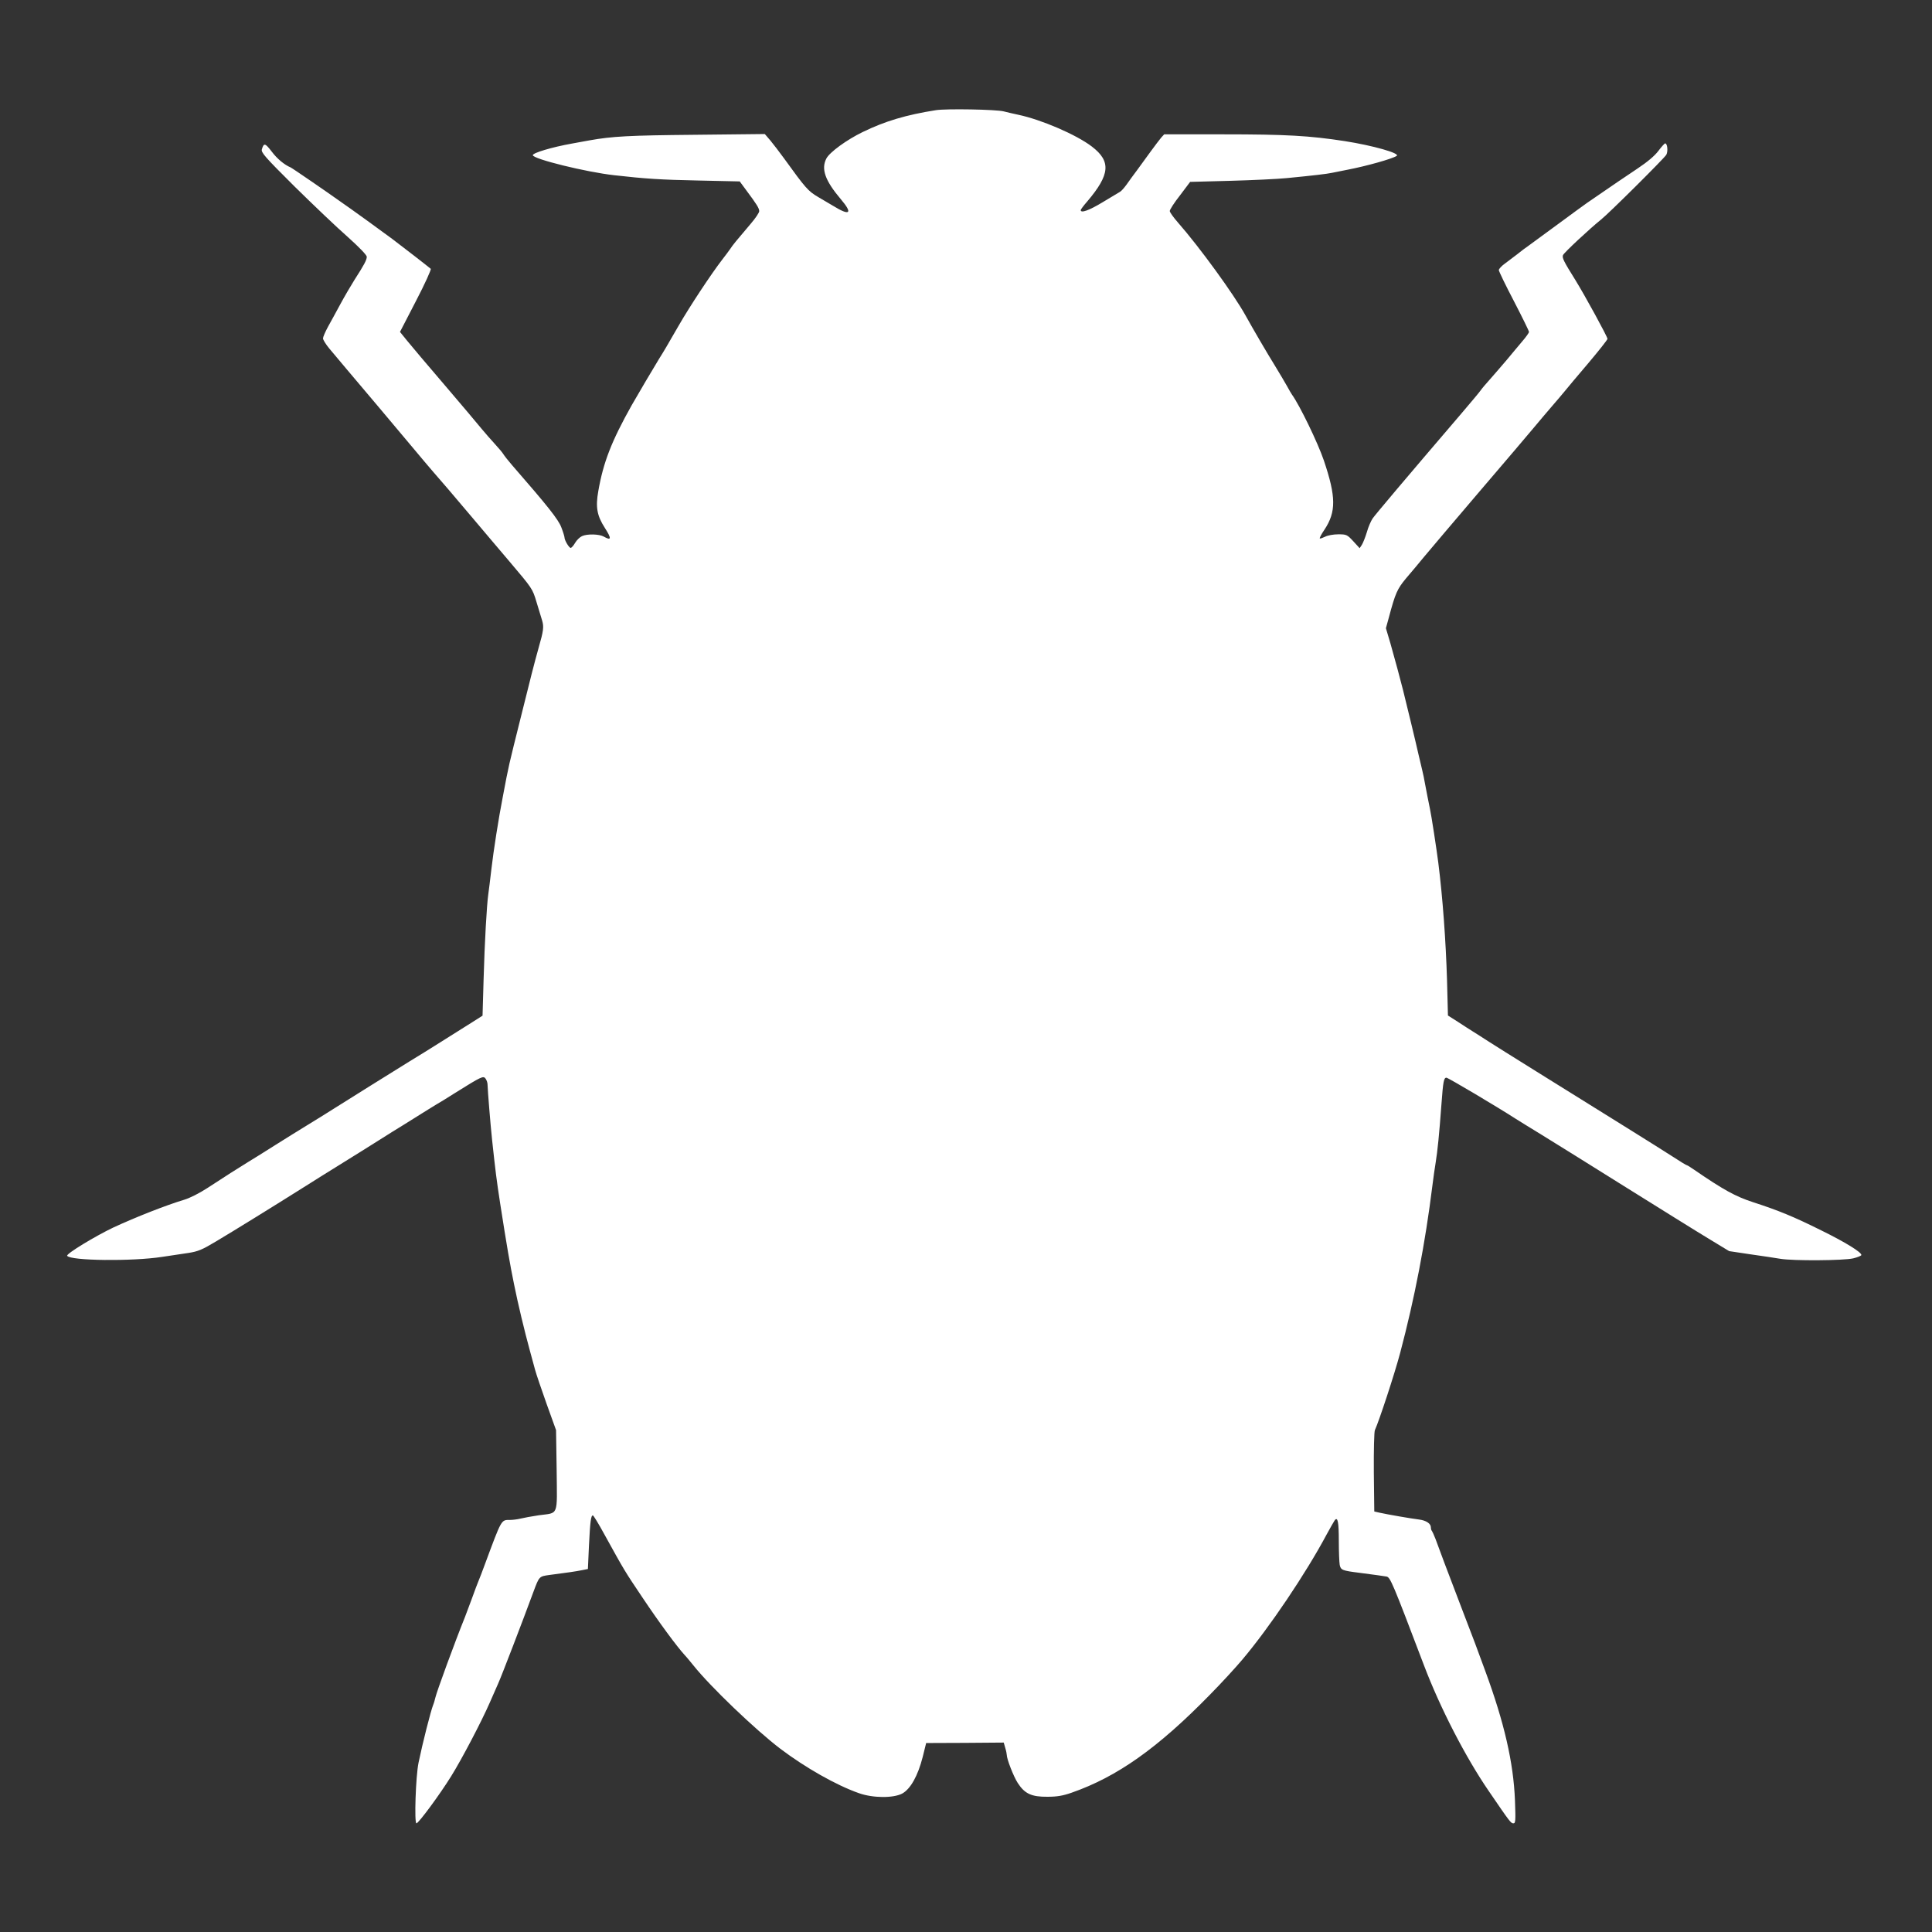
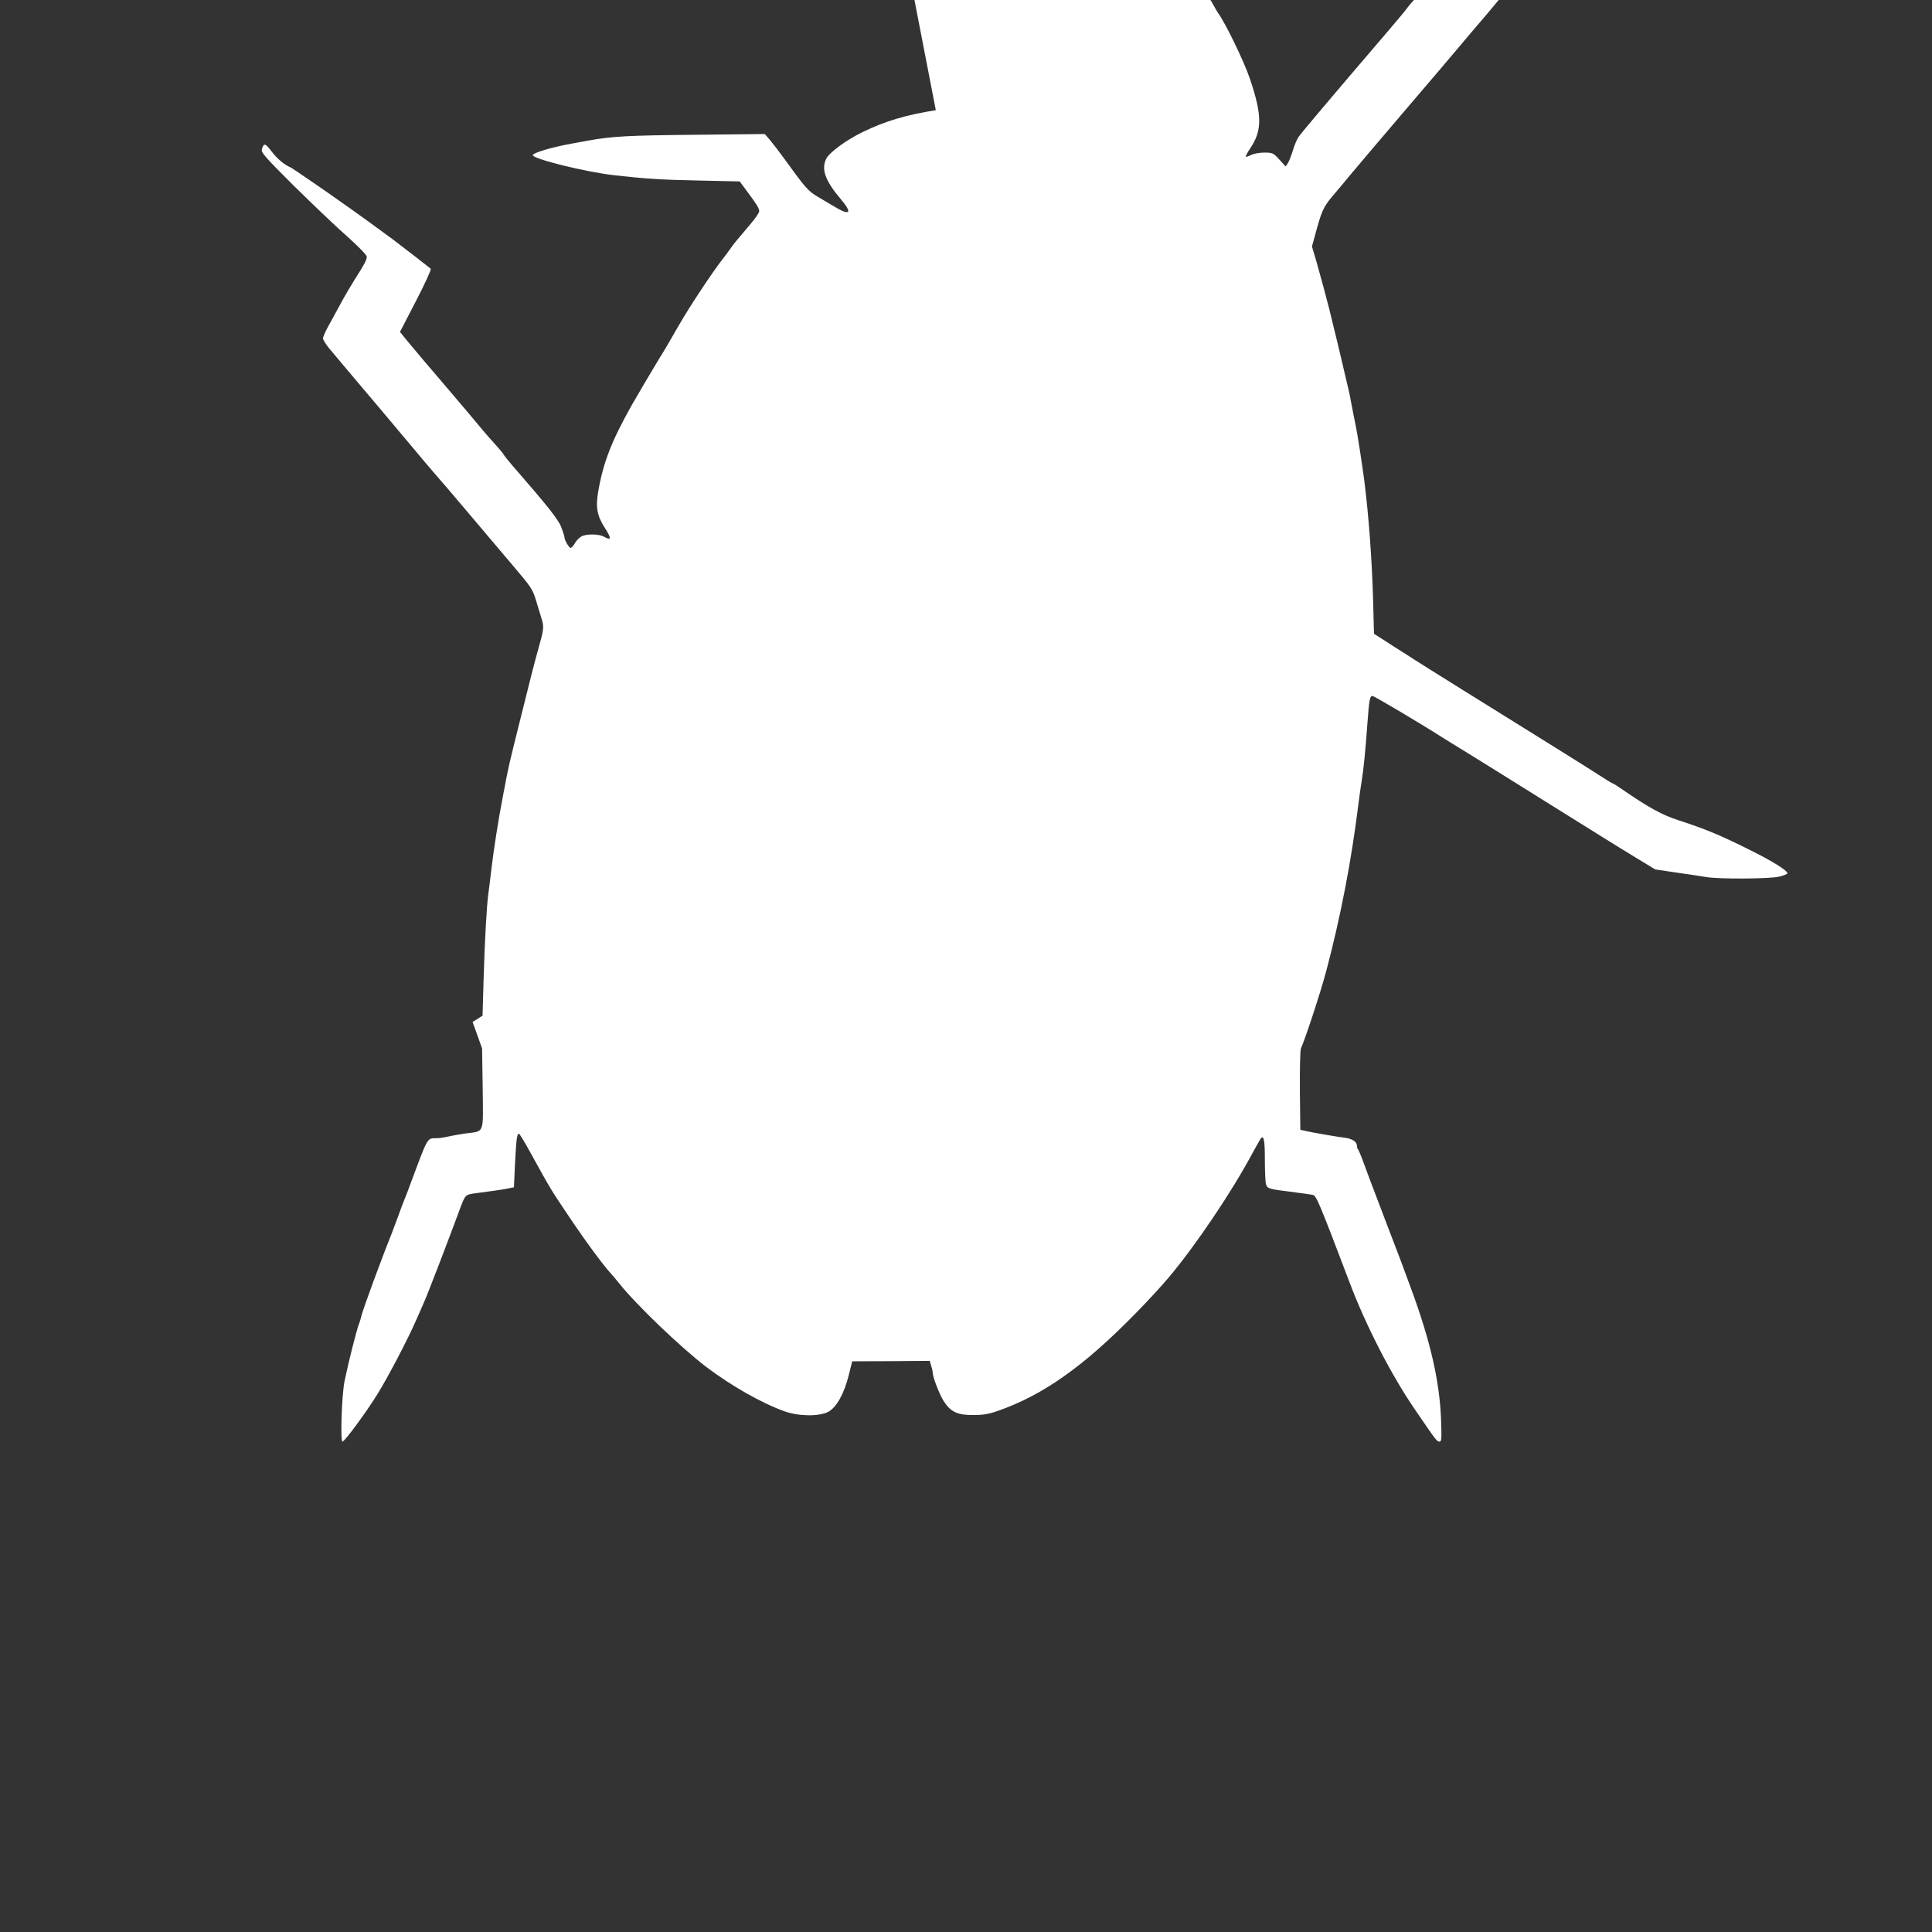
<svg xmlns="http://www.w3.org/2000/svg" version="1.0" width="1280pt" height="1280pt" viewBox="0 0 1280 1280" preserveAspectRatio="xMidYMid meet">
  <rect x="0" y="0" width="1280" height="1280" fill="#333333" stroke="none" />
  <g transform="translate(0,1280) scale(0.1,-0.1)" fill="#ffffff" stroke="none">
-     <path d="M6200 12070 c-196 -31 -335 -72 -485 -145 -105 -51 -218 -133 -240 -175 -36 -69 -9 -146 95 -269 82 -96 62 -114 -50 -45 -19 11 -64 38 -100 59 -66 39 -82 57 -225 255 -30 41 -71 95 -91 119 l-37 43 -466 -5 c-432 -4 -545 -10 -696 -37 -27 -5 -79 -14 -115 -21 -134 -24 -260 -62 -260 -77 0 -25 352 -112 540 -133 203 -23 306 -30 558 -35 l273 -6 42 -57 c71 -95 87 -121 87 -140 0 -10 -25 -47 -55 -82 -98 -115 -120 -142 -137 -168 -10 -14 -33 -46 -53 -71 -74 -96 -216 -311 -289 -438 -78 -135 -92 -160 -131 -222 -28 -45 -143 -240 -180 -305 -133 -237 -188 -378 -221 -568 -19 -107 -9 -163 43 -244 46 -72 44 -87 -7 -58 -30 17 -110 19 -144 3 -14 -6 -35 -26 -46 -45 -10 -18 -24 -33 -29 -33 -11 0 -41 51 -41 69 0 6 -9 36 -21 67 -20 53 -91 142 -327 413 -26 30 -51 62 -57 72 -5 9 -30 39 -55 66 -25 27 -65 73 -90 103 -24 30 -135 161 -245 290 -111 129 -222 261 -248 293 l-47 58 106 205 c59 113 102 209 98 213 -16 14 -198 155 -254 197 -83 61 -242 177 -270 196 -14 10 -46 32 -71 50 -88 63 -324 225 -334 229 -41 17 -90 58 -125 105 -43 56 -52 59 -65 15 -6 -21 17 -48 216 -246 123 -121 281 -272 352 -334 76 -68 127 -121 127 -132 0 -21 -17 -53 -82 -154 -24 -38 -66 -110 -93 -160 -27 -49 -63 -117 -82 -150 -18 -33 -33 -68 -33 -77 0 -9 18 -38 40 -65 68 -81 134 -160 328 -389 103 -122 214 -254 247 -294 33 -40 85 -101 115 -136 60 -68 120 -139 264 -309 51 -60 160 -190 243 -287 149 -176 151 -178 177 -265 15 -48 32 -105 38 -125 12 -41 9 -67 -23 -178 -32 -115 -52 -194 -118 -460 -84 -337 -78 -308 -120 -530 -28 -142 -62 -362 -75 -475 -8 -71 -18 -148 -21 -170 -10 -70 -24 -312 -31 -562 l-7 -242 -66 -42 c-108 -68 -139 -88 -178 -112 -21 -13 -56 -35 -78 -49 -22 -14 -96 -60 -165 -102 -134 -83 -368 -229 -490 -306 -41 -26 -124 -78 -185 -115 -60 -37 -146 -90 -190 -118 -133 -84 -148 -93 -197 -123 -64 -39 -164 -103 -274 -175 -54 -35 -117 -67 -155 -78 -116 -35 -316 -113 -469 -184 -116 -55 -313 -174 -305 -187 20 -33 432 -38 630 -7 55 8 133 20 174 26 63 10 90 21 180 75 110 65 404 247 599 370 62 39 149 94 195 122 121 75 244 152 312 195 33 21 95 60 138 86 42 26 96 60 120 75 23 15 65 40 92 57 28 16 86 52 130 80 176 110 187 115 202 95 7 -10 13 -27 13 -38 1 -41 20 -273 30 -366 23 -213 29 -262 54 -425 45 -288 64 -398 92 -535 25 -125 69 -309 105 -440 11 -41 26 -97 34 -125 7 -27 42 -129 76 -225 l63 -175 4 -267 c3 -309 15 -279 -118 -297 -47 -7 -101 -17 -121 -22 -20 -5 -52 -9 -70 -9 -59 0 -54 9 -165 -290 -19 -52 -39 -104 -44 -115 -5 -11 -25 -64 -44 -117 -20 -53 -40 -107 -45 -120 -69 -171 -188 -497 -196 -533 -4 -16 -10 -39 -15 -50 -16 -40 -70 -252 -97 -383 -19 -91 -29 -402 -14 -402 14 0 155 191 230 312 70 112 203 366 256 488 21 47 45 103 55 125 22 48 164 418 235 611 37 100 38 100 102 109 116 15 179 24 218 32 l40 8 7 155 c8 160 13 200 26 200 4 0 39 -57 77 -127 133 -241 133 -241 252 -418 111 -166 227 -323 279 -380 11 -11 37 -43 59 -70 111 -139 407 -423 575 -551 164 -124 369 -241 520 -294 92 -33 228 -34 287 -3 55 30 104 117 136 242 l23 93 257 1 257 2 10 -35 c6 -19 10 -40 10 -46 0 -28 45 -144 73 -187 46 -71 91 -92 197 -91 64 0 103 7 160 27 301 105 570 295 915 648 78 79 175 185 216 234 179 212 421 571 559 830 24 44 48 86 53 93 20 25 27 -11 27 -139 0 -70 3 -140 6 -157 7 -34 17 -38 129 -52 113 -15 159 -21 181 -25 25 -5 39 -37 247 -585 107 -283 277 -613 431 -837 142 -208 146 -213 163 -213 14 0 15 18 10 153 -10 250 -71 515 -197 857 -59 161 -68 186 -160 425 -96 251 -140 368 -169 448 -10 26 -21 50 -24 54 -4 3 -7 14 -7 23 0 26 -31 47 -80 53 -50 6 -206 33 -260 45 l-35 8 -3 259 c-1 146 2 269 7 280 28 61 130 371 167 510 96 362 167 730 214 1110 6 50 16 119 22 155 12 74 23 181 38 385 11 152 16 175 33 175 11 0 328 -188 457 -271 14 -9 93 -58 175 -108 83 -51 335 -208 560 -349 226 -141 471 -294 546 -339 l135 -82 140 -21 c76 -11 167 -24 200 -30 86 -14 417 -12 482 3 29 7 53 17 54 22 2 18 -106 85 -267 164 -183 91 -281 131 -450 186 -117 38 -197 82 -392 216 -23 16 -44 29 -47 29 -4 0 -43 24 -89 54 -45 29 -183 116 -307 193 -450 280 -847 527 -915 571 -38 25 -86 55 -105 67 -19 12 -65 41 -101 65 l-66 42 -6 232 c-8 265 -29 552 -58 781 -11 87 -46 315 -55 355 -9 41 -23 117 -33 168 -4 26 -13 67 -19 92 -6 25 -18 74 -26 110 -15 68 -77 324 -101 420 -20 79 -50 190 -83 307 l-30 101 19 69 c44 165 56 191 115 262 33 38 86 102 119 142 33 40 197 233 364 429 167 195 331 388 365 429 33 40 86 102 116 137 30 35 69 80 85 100 17 21 87 105 158 188 70 83 127 155 127 161 0 14 -151 290 -213 390 -78 125 -88 146 -82 164 4 15 182 180 252 236 51 40 421 408 433 430 12 23 7 75 -8 75 -4 0 -24 -22 -45 -50 -25 -33 -71 -72 -140 -118 -87 -58 -146 -98 -332 -226 -17 -12 -104 -75 -193 -141 -90 -66 -177 -130 -195 -143 -18 -12 -51 -37 -73 -55 -23 -17 -60 -45 -82 -62 -23 -16 -41 -36 -42 -44 0 -8 45 -101 100 -206 55 -106 100 -198 100 -204 0 -6 -20 -34 -45 -63 -24 -29 -71 -84 -102 -122 -32 -38 -81 -94 -108 -125 -28 -31 -58 -66 -65 -77 -8 -12 -67 -82 -130 -156 -381 -445 -568 -667 -586 -693 -11 -16 -29 -57 -38 -90 -10 -33 -25 -71 -33 -84 l-15 -23 -42 46 c-41 44 -45 46 -100 46 -32 0 -70 -7 -87 -16 -17 -8 -33 -14 -35 -11 -3 2 11 29 31 58 78 118 77 218 -4 458 -40 118 -161 367 -211 436 -4 6 -19 30 -32 55 -14 25 -50 86 -80 135 -54 87 -145 243 -196 335 -78 141 -305 453 -448 616 -30 34 -54 68 -54 76 0 9 30 56 68 104 l67 89 265 7 c146 4 315 12 375 18 176 17 268 28 300 35 17 3 64 13 105 21 124 24 292 71 323 91 27 17 -158 69 -343 98 -234 36 -389 45 -806 45 l-391 0 -20 -22 c-11 -13 -42 -54 -69 -91 -27 -37 -68 -94 -91 -125 -24 -31 -55 -75 -70 -96 -16 -22 -35 -43 -43 -47 -8 -5 -60 -36 -115 -69 -89 -54 -145 -74 -145 -52 0 4 19 30 43 57 152 179 159 266 31 364 -103 79 -336 179 -489 211 -33 7 -76 17 -95 22 -48 13 -382 19 -450 8z" />
+     <path d="M6200 12070 c-196 -31 -335 -72 -485 -145 -105 -51 -218 -133 -240 -175 -36 -69 -9 -146 95 -269 82 -96 62 -114 -50 -45 -19 11 -64 38 -100 59 -66 39 -82 57 -225 255 -30 41 -71 95 -91 119 l-37 43 -466 -5 c-432 -4 -545 -10 -696 -37 -27 -5 -79 -14 -115 -21 -134 -24 -260 -62 -260 -77 0 -25 352 -112 540 -133 203 -23 306 -30 558 -35 l273 -6 42 -57 c71 -95 87 -121 87 -140 0 -10 -25 -47 -55 -82 -98 -115 -120 -142 -137 -168 -10 -14 -33 -46 -53 -71 -74 -96 -216 -311 -289 -438 -78 -135 -92 -160 -131 -222 -28 -45 -143 -240 -180 -305 -133 -237 -188 -378 -221 -568 -19 -107 -9 -163 43 -244 46 -72 44 -87 -7 -58 -30 17 -110 19 -144 3 -14 -6 -35 -26 -46 -45 -10 -18 -24 -33 -29 -33 -11 0 -41 51 -41 69 0 6 -9 36 -21 67 -20 53 -91 142 -327 413 -26 30 -51 62 -57 72 -5 9 -30 39 -55 66 -25 27 -65 73 -90 103 -24 30 -135 161 -245 290 -111 129 -222 261 -248 293 l-47 58 106 205 c59 113 102 209 98 213 -16 14 -198 155 -254 197 -83 61 -242 177 -270 196 -14 10 -46 32 -71 50 -88 63 -324 225 -334 229 -41 17 -90 58 -125 105 -43 56 -52 59 -65 15 -6 -21 17 -48 216 -246 123 -121 281 -272 352 -334 76 -68 127 -121 127 -132 0 -21 -17 -53 -82 -154 -24 -38 -66 -110 -93 -160 -27 -49 -63 -117 -82 -150 -18 -33 -33 -68 -33 -77 0 -9 18 -38 40 -65 68 -81 134 -160 328 -389 103 -122 214 -254 247 -294 33 -40 85 -101 115 -136 60 -68 120 -139 264 -309 51 -60 160 -190 243 -287 149 -176 151 -178 177 -265 15 -48 32 -105 38 -125 12 -41 9 -67 -23 -178 -32 -115 -52 -194 -118 -460 -84 -337 -78 -308 -120 -530 -28 -142 -62 -362 -75 -475 -8 -71 -18 -148 -21 -170 -10 -70 -24 -312 -31 -562 l-7 -242 -66 -42 l63 -175 4 -267 c3 -309 15 -279 -118 -297 -47 -7 -101 -17 -121 -22 -20 -5 -52 -9 -70 -9 -59 0 -54 9 -165 -290 -19 -52 -39 -104 -44 -115 -5 -11 -25 -64 -44 -117 -20 -53 -40 -107 -45 -120 -69 -171 -188 -497 -196 -533 -4 -16 -10 -39 -15 -50 -16 -40 -70 -252 -97 -383 -19 -91 -29 -402 -14 -402 14 0 155 191 230 312 70 112 203 366 256 488 21 47 45 103 55 125 22 48 164 418 235 611 37 100 38 100 102 109 116 15 179 24 218 32 l40 8 7 155 c8 160 13 200 26 200 4 0 39 -57 77 -127 133 -241 133 -241 252 -418 111 -166 227 -323 279 -380 11 -11 37 -43 59 -70 111 -139 407 -423 575 -551 164 -124 369 -241 520 -294 92 -33 228 -34 287 -3 55 30 104 117 136 242 l23 93 257 1 257 2 10 -35 c6 -19 10 -40 10 -46 0 -28 45 -144 73 -187 46 -71 91 -92 197 -91 64 0 103 7 160 27 301 105 570 295 915 648 78 79 175 185 216 234 179 212 421 571 559 830 24 44 48 86 53 93 20 25 27 -11 27 -139 0 -70 3 -140 6 -157 7 -34 17 -38 129 -52 113 -15 159 -21 181 -25 25 -5 39 -37 247 -585 107 -283 277 -613 431 -837 142 -208 146 -213 163 -213 14 0 15 18 10 153 -10 250 -71 515 -197 857 -59 161 -68 186 -160 425 -96 251 -140 368 -169 448 -10 26 -21 50 -24 54 -4 3 -7 14 -7 23 0 26 -31 47 -80 53 -50 6 -206 33 -260 45 l-35 8 -3 259 c-1 146 2 269 7 280 28 61 130 371 167 510 96 362 167 730 214 1110 6 50 16 119 22 155 12 74 23 181 38 385 11 152 16 175 33 175 11 0 328 -188 457 -271 14 -9 93 -58 175 -108 83 -51 335 -208 560 -349 226 -141 471 -294 546 -339 l135 -82 140 -21 c76 -11 167 -24 200 -30 86 -14 417 -12 482 3 29 7 53 17 54 22 2 18 -106 85 -267 164 -183 91 -281 131 -450 186 -117 38 -197 82 -392 216 -23 16 -44 29 -47 29 -4 0 -43 24 -89 54 -45 29 -183 116 -307 193 -450 280 -847 527 -915 571 -38 25 -86 55 -105 67 -19 12 -65 41 -101 65 l-66 42 -6 232 c-8 265 -29 552 -58 781 -11 87 -46 315 -55 355 -9 41 -23 117 -33 168 -4 26 -13 67 -19 92 -6 25 -18 74 -26 110 -15 68 -77 324 -101 420 -20 79 -50 190 -83 307 l-30 101 19 69 c44 165 56 191 115 262 33 38 86 102 119 142 33 40 197 233 364 429 167 195 331 388 365 429 33 40 86 102 116 137 30 35 69 80 85 100 17 21 87 105 158 188 70 83 127 155 127 161 0 14 -151 290 -213 390 -78 125 -88 146 -82 164 4 15 182 180 252 236 51 40 421 408 433 430 12 23 7 75 -8 75 -4 0 -24 -22 -45 -50 -25 -33 -71 -72 -140 -118 -87 -58 -146 -98 -332 -226 -17 -12 -104 -75 -193 -141 -90 -66 -177 -130 -195 -143 -18 -12 -51 -37 -73 -55 -23 -17 -60 -45 -82 -62 -23 -16 -41 -36 -42 -44 0 -8 45 -101 100 -206 55 -106 100 -198 100 -204 0 -6 -20 -34 -45 -63 -24 -29 -71 -84 -102 -122 -32 -38 -81 -94 -108 -125 -28 -31 -58 -66 -65 -77 -8 -12 -67 -82 -130 -156 -381 -445 -568 -667 -586 -693 -11 -16 -29 -57 -38 -90 -10 -33 -25 -71 -33 -84 l-15 -23 -42 46 c-41 44 -45 46 -100 46 -32 0 -70 -7 -87 -16 -17 -8 -33 -14 -35 -11 -3 2 11 29 31 58 78 118 77 218 -4 458 -40 118 -161 367 -211 436 -4 6 -19 30 -32 55 -14 25 -50 86 -80 135 -54 87 -145 243 -196 335 -78 141 -305 453 -448 616 -30 34 -54 68 -54 76 0 9 30 56 68 104 l67 89 265 7 c146 4 315 12 375 18 176 17 268 28 300 35 17 3 64 13 105 21 124 24 292 71 323 91 27 17 -158 69 -343 98 -234 36 -389 45 -806 45 l-391 0 -20 -22 c-11 -13 -42 -54 -69 -91 -27 -37 -68 -94 -91 -125 -24 -31 -55 -75 -70 -96 -16 -22 -35 -43 -43 -47 -8 -5 -60 -36 -115 -69 -89 -54 -145 -74 -145 -52 0 4 19 30 43 57 152 179 159 266 31 364 -103 79 -336 179 -489 211 -33 7 -76 17 -95 22 -48 13 -382 19 -450 8z" />
  </g>
</svg>